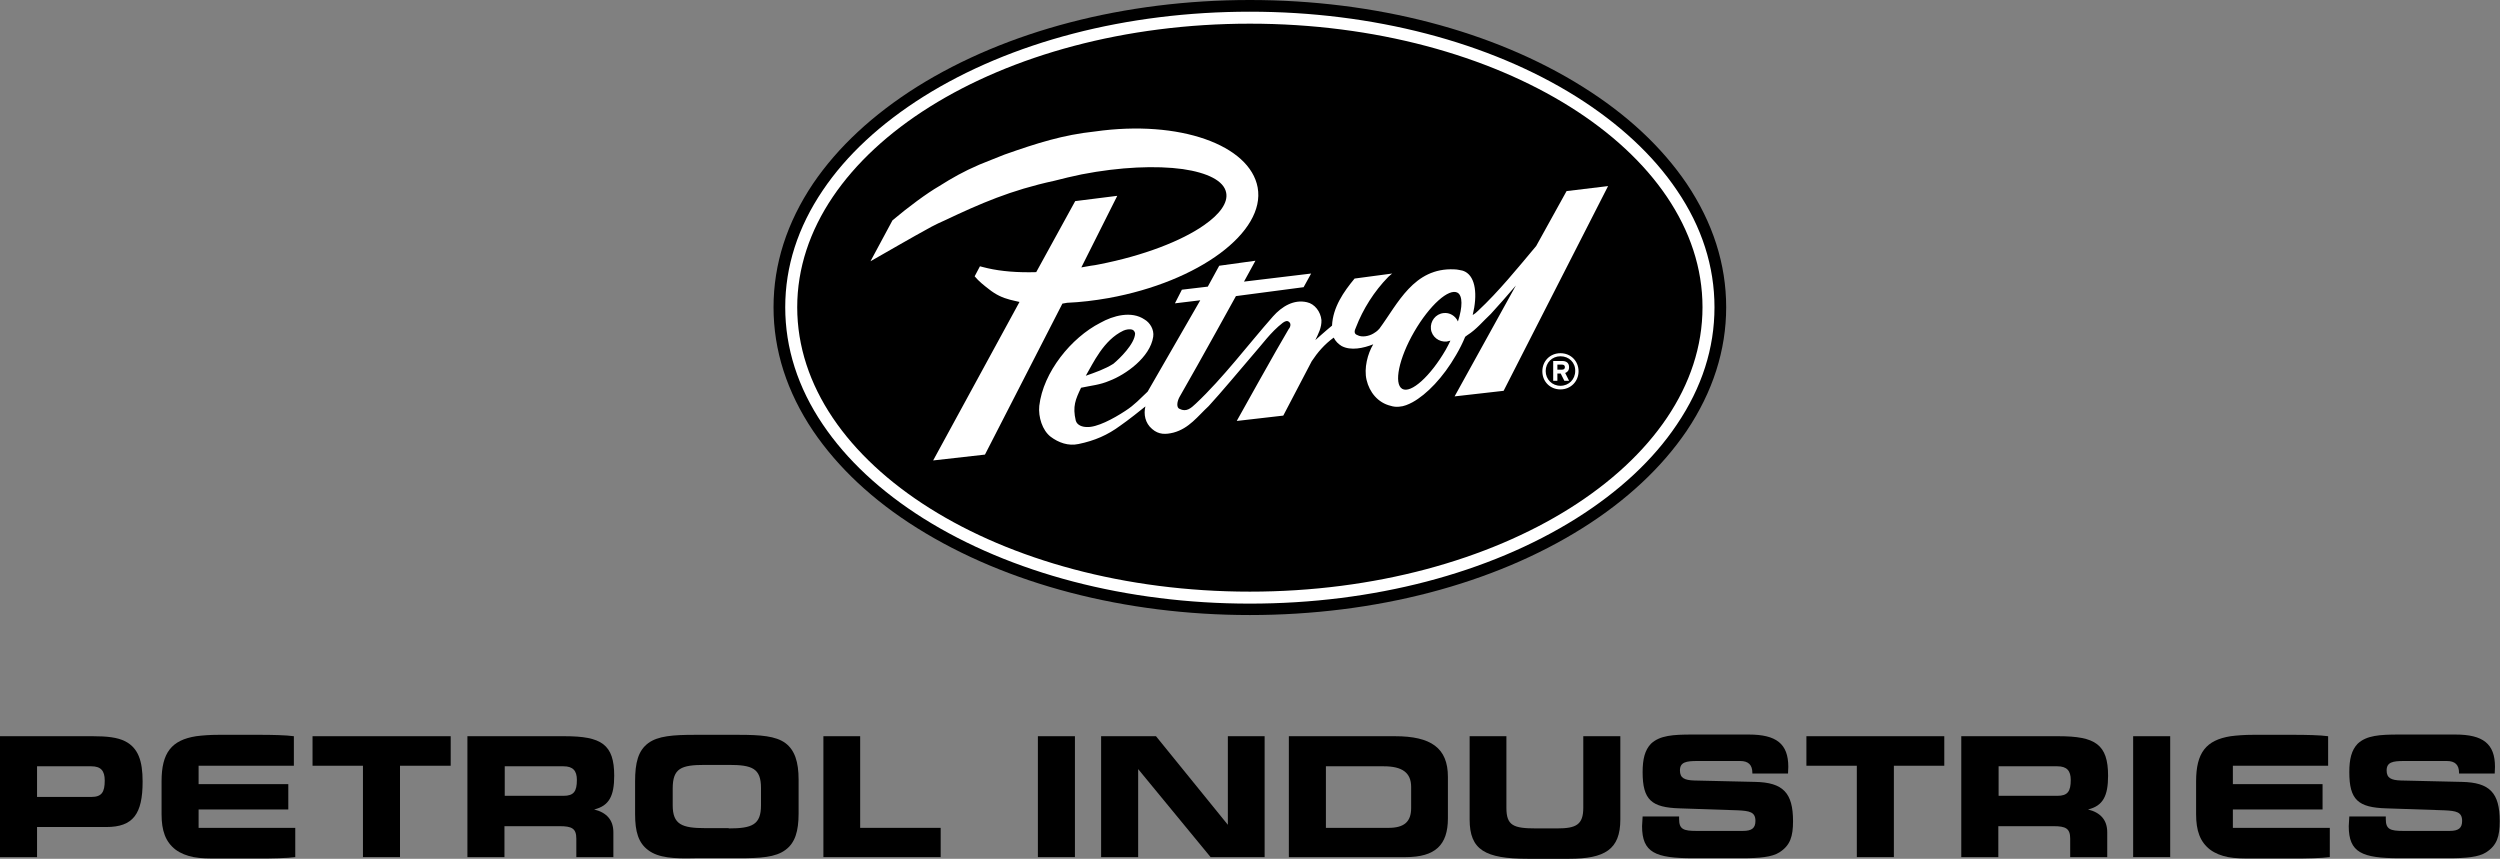
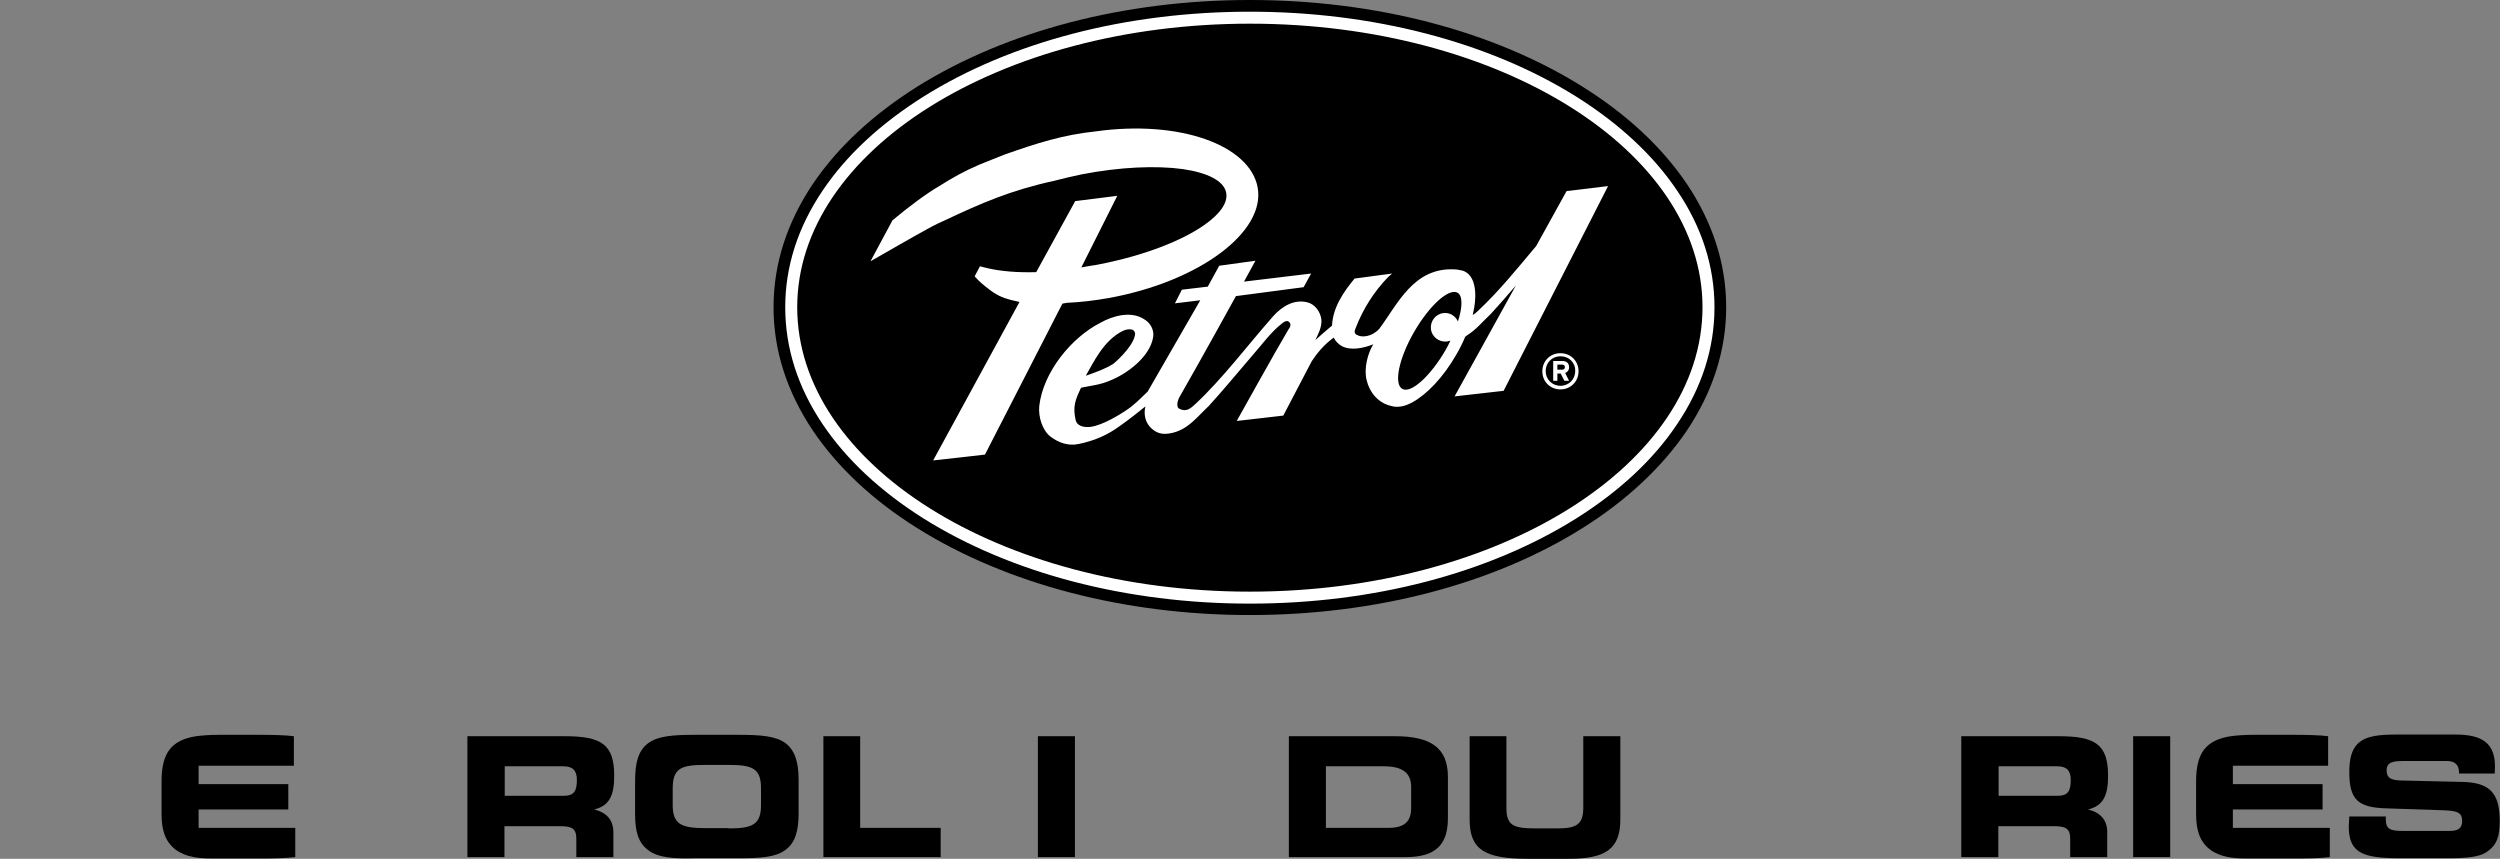
<svg xmlns="http://www.w3.org/2000/svg" version="1.1" id="Laag_1" x="0px" y="0px" viewBox="0 0 897.5 308.3" style="enable-background:new 0 0 897.5 308.3;" xml:space="preserve">
  <rect x="0" y="0" width="897.5" height="308.3" fill="#808080" stroke="none" />
  <style type="text/css">
	.st0{stroke:#000000;}
	.st1{fill:#FFFFFF;}
</style>
  <g>
-     <path d="M13.3,275.1v11h19.5c3.7,0,4.8-1.7,4.8-5.9c0-3.5-1.4-5.1-4.8-5.1H13.3z M44.9,266.1c4.7,2.4,6.3,7,6.3,14.5   c0,11.6-3.4,16.3-13,16.3H13.3v10.8H0v-43.4h33.3C38.4,264.3,42.1,264.7,44.9,266.1" />
-     <polygon points="130.3,307.7 130.3,274.9 112.2,274.9 112.2,264.3 161.8,264.3 161.8,274.9 143.6,274.9 143.6,307.7  " />
    <path d="M181.2,275.1v10.6h21.1c3.7,0,4.8-1.6,4.8-5.7c0-3.3-1.4-4.9-4.8-4.9H181.2z M220.5,278.5c0,7.2-1.8,10.8-7.2,12.1   c4.5,1.1,6.9,3.8,6.9,8.2v8.9h-13.3v-6.6c0-3.7-1.6-4.5-6-4.5h-19.8v11.1h-13.3v-43.4h34.9C215.9,264.3,220.5,267.2,220.5,278.5" />
    <path d="M261.6,297.4c8.4,0,11.6-1.3,11.6-8.3v-6.2c0-7.1-3.2-8.3-11.6-8.3h-8.5c-8.6,0-11.6,1.2-11.6,8.5v6   c0,6.9,3.3,8.2,11.7,8.2H261.6z M232.7,305.2c-3.5-2.6-4.7-6.6-4.7-12.9v-11.8c0-6.7,1.1-11,4.7-13.7c3.5-2.6,8.9-3,16.8-3h15.6   c7.9,0,13.4,0.4,16.9,3c3.3,2.5,4.7,6.7,4.7,13.1v12.1c0,6.5-1.3,10.6-4.7,13.1c-3.6,2.7-9,3-16.9,3h-15.5   C241.9,308.3,236.4,308,232.7,305.2" />
    <polygon points="337.7,297.2 337.7,307.7 295.6,307.7 295.6,264.3 308.8,264.3 308.8,297.2  " />
    <path d="M71.3,297.2v-6.6h32.2v-9.1H71.3v-6.6h34.2v-10.6c-2.7-0.4-8.2-0.5-12.1-0.5H78.5c-3.1,0-5.8,0.2-8.1,0.5   c-8.8,1.4-12.4,5.9-12.4,16.2v11.8c0,5.9,1.4,9.9,5,12.7c1.9,1.4,4,2.2,6.5,2.7c2.6,0.5,5.5,0.5,9,0.5h14.8c3.8,0,10-0.1,12.7-0.5   v-10.5H71.3z" />
    <rect x="372.6" y="264.3" width="13.3" height="43.4" />
-     <polygon points="434.6,307.7 408.6,276.1 408.6,307.7 395.3,307.7 395.3,264.3 415,264.3 440.8,296.1 440.8,264.3 454,264.3    454,307.7  " />
    <path d="M476,275v22.2h22.5c5.6,0,8.1-2.2,8.1-7.1v-7.6c0-5.1-3.2-7.4-9.8-7.4H476z M519.8,278.9v14.9c0,9.6-4.6,13.9-15.1,13.9   h-42v-43.4h38.1C513.7,264.3,519.8,268.5,519.8,278.9" />
    <path d="M540.8,264.3v25.7c0,6.4,2.5,7.4,10.7,7.4h7.5c6.8,0,9.4-1.3,9.4-7.4v-25.7h13.3v29.9c0,10.8-5.6,14.1-18.4,14.1h-14.8   c-15.4,0-20.9-3.2-20.9-14.1v-29.9H540.8z" />
-     <path d="M602.8,293.3v0.8c0,3.6,1.6,4.2,6.2,4.2h16.7c3.2,0,4.5-1,4.5-3.6c0-3.2-2.1-3.6-6.4-3.8l-20.8-0.7   c-10.1-0.3-13.3-3-13.3-13c0-4.7,0.8-7.9,3-10.2c3.2-3,7.9-3.3,14.9-3.3h20.2c9.9,0,14.2,3.3,14.2,11.6c0,0.7-0.1,1.6-0.1,2.4   h-12.8v-0.2c0-2.9-1.4-4.3-4.4-4.3h-15.3c-4.1,0-6.3,0.4-6.3,3.4c0,2.7,1.6,3.5,5.2,3.6l21.8,0.5c10,0.2,13.6,3.9,13.6,14.1   c0,5.5-1,8.7-4.9,11.2c-2.7,1.7-7.1,2.1-13.4,2.1h-17.7c-13.4,0-18.2-2-18.2-11.5c0-0.5,0.1-1.7,0.2-3.5H602.8z" />
-     <polygon points="666.6,307.7 666.6,274.9 648.5,274.9 648.5,264.3 698,264.3 698,274.9 679.9,274.9 679.9,307.7  " />
    <path d="M717.5,275.1v10.6h21.1c3.7,0,4.8-1.6,4.8-5.7c0-3.3-1.4-4.9-4.8-4.9H717.5z M756.8,278.5c0,7.2-1.8,10.8-7.2,12.1   c4.5,1.1,6.9,3.8,6.9,8.2v8.9h-13.3v-6.6c0-3.7-1.6-4.5-6-4.5h-19.8v11.1h-13.3v-43.4H739C752.2,264.3,756.8,267.2,756.8,278.5" />
    <rect x="765.8" y="264.3" width="13.3" height="43.4" />
    <g>
      <path d="M856.5,293.3v0.8c0,3.6,1.6,4.2,6.2,4.2h16.7c3.2,0,4.5-1,4.5-3.6c0-3.2-2.1-3.6-6.4-3.8l-20.8-0.7    c-10.1-0.3-13.3-3-13.3-13c0-4.7,0.8-7.9,3-10.2c3.2-3,7.9-3.3,14.9-3.3h20.2c9.9,0,14.2,3.3,14.2,11.6c0,0.7-0.1,1.6-0.1,2.4    h-12.8v-0.2c0-2.9-1.4-4.3-4.4-4.3h-15.3c-4.1,0-6.3,0.4-6.3,3.4c0,2.7,1.6,3.5,5.2,3.6l21.8,0.5c10,0.2,13.6,3.9,13.6,14.1    c0,5.5-1,8.7-4.9,11.2c-2.7,1.7-7.1,2.1-13.4,2.1h-17.7c-13.4,0-18.2-2-18.2-11.5c0-0.5,0.1-1.7,0.2-3.5H856.5z" />
      <path d="M801.6,297.2v-6.6h32.2v-9.1h-32.2v-6.6h34.2v-10.6c-2.7-0.4-8.2-0.5-12.1-0.5h-14.8c-3.1,0-5.8,0.2-8.1,0.5    c-8.8,1.4-12.4,5.9-12.4,16.2v11.8c0,5.9,1.4,9.9,5,12.7c1.9,1.4,4,2.2,6.5,2.7c2.6,0.5,5.5,0.5,9,0.5h14.8c3.8,0,10-0.1,12.7-0.5    v-10.5H801.6z" />
    </g>
    <g>
      <path class="st0" d="M448.7,216.7c-44.2,0-85.8-10.9-117.2-30.6c-32-20.1-49.6-47-49.6-75.7c0-28.7,17.6-55.6,49.6-75.6    c31.4-19.6,73-30.5,117.2-30.5c44.2,0,85.8,10.8,117.2,30.5c32,20,49.6,46.9,49.6,75.6c0,28.7-17.6,55.6-49.6,75.7    C534.5,205.8,492.9,216.7,448.7,216.7" />
      <path d="M448.7,0c-45,0-87.4,11.1-119.4,31.1c-15.9,10-28.5,21.7-37.4,34.8c-9.4,14-14.2,28.9-14.2,44.4    c0,15.5,4.8,30.4,14.2,44.4c8.9,13.1,21.4,24.9,37.4,34.9c32.1,20.1,74.5,31.2,119.4,31.2c45,0,87.4-11.1,119.4-31.2    c15.9-10,28.5-21.8,37.4-34.9c9.4-14,14.2-29,14.2-44.4c0-15.5-4.8-30.4-14.2-44.4c-8.9-13.1-21.4-24.8-37.4-34.8    C536.2,11.1,493.7,0,448.7,0 M448.7,8.5c89.8,0,162.5,45.6,162.5,101.8c0,56.3-72.8,102.1-162.5,102.1    c-89.8,0-162.5-45.8-162.5-102.1C286.2,54.1,359,8.5,448.7,8.5" />
      <path class="st1" d="M448.7,4.2c-44.2,0-85.8,10.8-117.2,30.5c-15.4,9.7-27.6,21-36.1,33.6c-9,13.3-13.5,27.4-13.5,42    c0,14.6,4.5,28.8,13.5,42.1c8.5,12.6,20.7,24,36.1,33.7c31.4,19.7,73,30.6,117.2,30.6c44.2,0,85.8-10.9,117.2-30.6    c15.4-9.7,27.6-21,36.1-33.7c9-13.3,13.5-27.4,13.5-42.1c0-14.6-4.5-28.8-13.5-42c-8.5-12.6-20.7-23.9-36.1-33.6    C534.6,15.1,492.9,4.2,448.7,4.2 M448.7,8.5c89.8,0,162.5,45.6,162.5,101.8c0,56.3-72.8,102.1-162.5,102.1    c-89.8,0-162.5-45.8-162.5-102.1C286.2,54.1,359,8.5,448.7,8.5" />
      <path class="st1" d="M523.4,115.4c-0.9-2-3-3.3-5.2-3c-2.8,0.3-4.8,2.9-4.5,5.7c0.3,2.8,2.9,4.8,5.7,4.5c0.4-0.1,0.9-0.2,1.3-0.3    c-0.5,1.1-1.1,2.2-1.7,3.3c-5.5,9.5-12.5,15.8-15.6,14c-3.1-1.8-1.2-11,4.3-20.5c5.5-9.5,12.5-15.8,15.6-14    C525.1,106.2,525.1,110.2,523.4,115.4 M403.3,118.7c0.9-0.4,2.3-0.7,3.3-0.3c0.5,0.2,0.9,0.9,0.9,1.4c-0.2,3.7-5.5,8.9-7.8,10.8    c-3,1.9-6.5,3.1-9.9,4.3C392.4,130.5,396.1,122.1,403.3,118.7 M562.4,68.6l-10.9,19.7c-6.7,8-13.5,16.4-20.9,23.3    c-0.6,0.6-1.2,1.1-1.9,1.5c1.8-7.4,1-13.5-2.6-15.5c-0.7-0.4-1.5-0.6-2.3-0.7c-0.5-0.1-1.1-0.2-1.7-0.2    c-14.6-0.7-20.3,12.4-26.9,21.3c-1.1,1.2-1.4,1.2-2.1,1.7c-1.6,1-4.2,1.5-5.8,0.6c-1.2-0.4-1.2-1.4-0.5-2.8    c2.5-6.5,6.5-12.9,11.6-18.1c0.5-0.5,1.4-1.2,1.4-1.2l-13.5,1.8c-3.9,4.7-7.8,10.3-8.1,16.9c-2.1,1.7-6,5.2-6,5.2    c1.1-2.3,2.3-4.5,2.2-7.2c-0.3-3-2.4-5.8-5.2-6.4c-4.7-1.1-9,1.5-12.2,5.1c-8.9,10.1-17.9,22.1-27.7,31.3    c-1.8,1.7-3.4,3.1-5.8,1.9c-1.2-0.4-1-2.5-0.1-4.2c7.7-13.4,20.3-36.3,20.3-36.3l24.3-3.2l2.7-4.9l-24.1,2.9l4.1-7.5l-13,1.8    l-4.1,7.5l-9.3,1.1l-2.5,4.9l9.1-1.1L412,140.6c-2.8,2.6-4.6,4.7-8,6.9c-4.4,2.9-10.3,6-13.8,5.8c-1.6,0-3.5-0.6-4-2.3    c-1.2-5.1-0.1-7.6,1.9-11.8c3.7-0.8,6.7-1,10.2-2.5c5.8-2.2,14.6-8.4,15.7-15.8c0.4-2.6-1.2-5.1-3.1-6.2    c-4.7-3.2-11.3-1.4-15.9,1.2c-10.4,5.3-20.5,17.7-21.9,29.8c-0.4,4,1.1,8.8,4.1,11.1c2.8,2.1,6.3,3.4,10,2.6    c5.8-1.2,10.4-3.2,15-6.6c2.5-1.7,7.8-5.9,9-6.9c-0.7,2.8-0.1,6,2.4,8.1c2.4,2.1,4.9,2,7.7,1.3c5.6-1.5,8.7-5.9,12.6-9.5    c4.6-5,11-12.7,15.8-18.3c3.4-3.8,6.4-8.2,10.8-11.6c0.7-0.5,1.6-1,2.3-0.3c0.9,0.7,0.3,2.1-0.2,2.6c-3.8,6.3-18.6,32.9-18.6,32.9    l0.2,0c0,0,0,0,0,0l16.5-1.9l10.2-19.5c2.1-3.2,4.6-6.1,7.9-8.5c0.7,1.4,1.7,2.3,2.8,3c3.3,1.8,7.9,0.8,11.4-0.6    c-2,3.3-3.4,8.6-2.4,12.8c1,4.3,4,8.2,8.7,9.3c0.9,0.3,1.9,0.4,3,0.3c1.7-0.1,3.3-0.8,4.8-1.6c5.1-2.8,11-8.9,15.6-16.9    c1.3-2.2,2.4-4.4,3.3-6.6c0.3-0.2,0.5-0.4,0.8-0.6c3.2-2,5.6-5,8.4-7.6c2.6-2.8,5.8-6.5,9-10.2l-22,39.8l17.6-2l37.5-73.5    L562.4,68.6z" />
      <path class="st1" d="M451.5,67.3c-2.8-15.2-28-24.4-58.4-20.1c-11.4,1.2-20.9,4.2-32.5,8.3c-3.7,1.5-5.1,2-9,3.6    c-5.8,2.5-9.8,4.8-14.4,7.7c-4.5,2.6-11.1,7.5-16.8,12.3l-7.9,14.7c7.4-4.2,14.2-8.2,21.9-12.4c1.5-0.8,3.2-1.6,4.8-2.3    c12.7-6,23.6-10.8,39.3-14.2c3.1-0.8,6.4-1.6,9.8-2.3c13.9-2.7,26.8-3.2,36.3-1.9c8.9,1.3,14.8,4.2,15.6,8.5    c0.7,3.6-2.3,7.7-7.9,11.6c-8.1,5.7-21.8,11-37.7,14.1c-1,0.2-2,0.4-3,0.5c-1.2,0.2-2.3,0.4-3.4,0.6l12.9-25.7L386,72.2l-14,25.5    c-6.7,0.2-12.6-0.3-17.4-1.4c-1-0.2-1.9-0.5-2.8-0.7l-1.9,3.6c1.5,1.8,3.4,3.3,5.1,4.6c2.5,2,4.9,3.1,7.6,3.8    c1.1,0.3,2.2,0.5,3.4,0.8l-31,56.9l18.6-2.1l27.8-54.2c0.5-0.1,1.1-0.2,1.7-0.3c4.8-0.2,9.8-0.8,14.9-1.7    C430.5,101.1,454.4,83.3,451.5,67.3" />
      <path class="st1" d="M560.2,139.8c-3.7,0-6.5-2.8-6.5-6.5c0-3.7,2.8-6.5,6.5-6.5c3.7,0,6.5,2.8,6.5,6.5    C566.7,136.9,563.9,139.8,560.2,139.8 M560.2,127.9c-3,0-5.3,2.3-5.3,5.3c0,3,2.3,5.3,5.3,5.3c3,0,5.3-2.3,5.3-5.3    C565.6,130.2,563.3,127.9,560.2,127.9 M561.9,133.9l1.4,2.8h-1.7l-1.3-2.6h-1.2v2.6h-1.5v-7.1h3.3c1.4,0,2.4,0.7,2.4,2.2    C563.3,133,562.7,133.6,561.9,133.9 M560.8,130.9h-1.7v1.8h1.7c0.6,0,1-0.3,1-0.9C561.8,131.2,561.4,130.9,560.8,130.9" />
    </g>
  </g>
</svg>